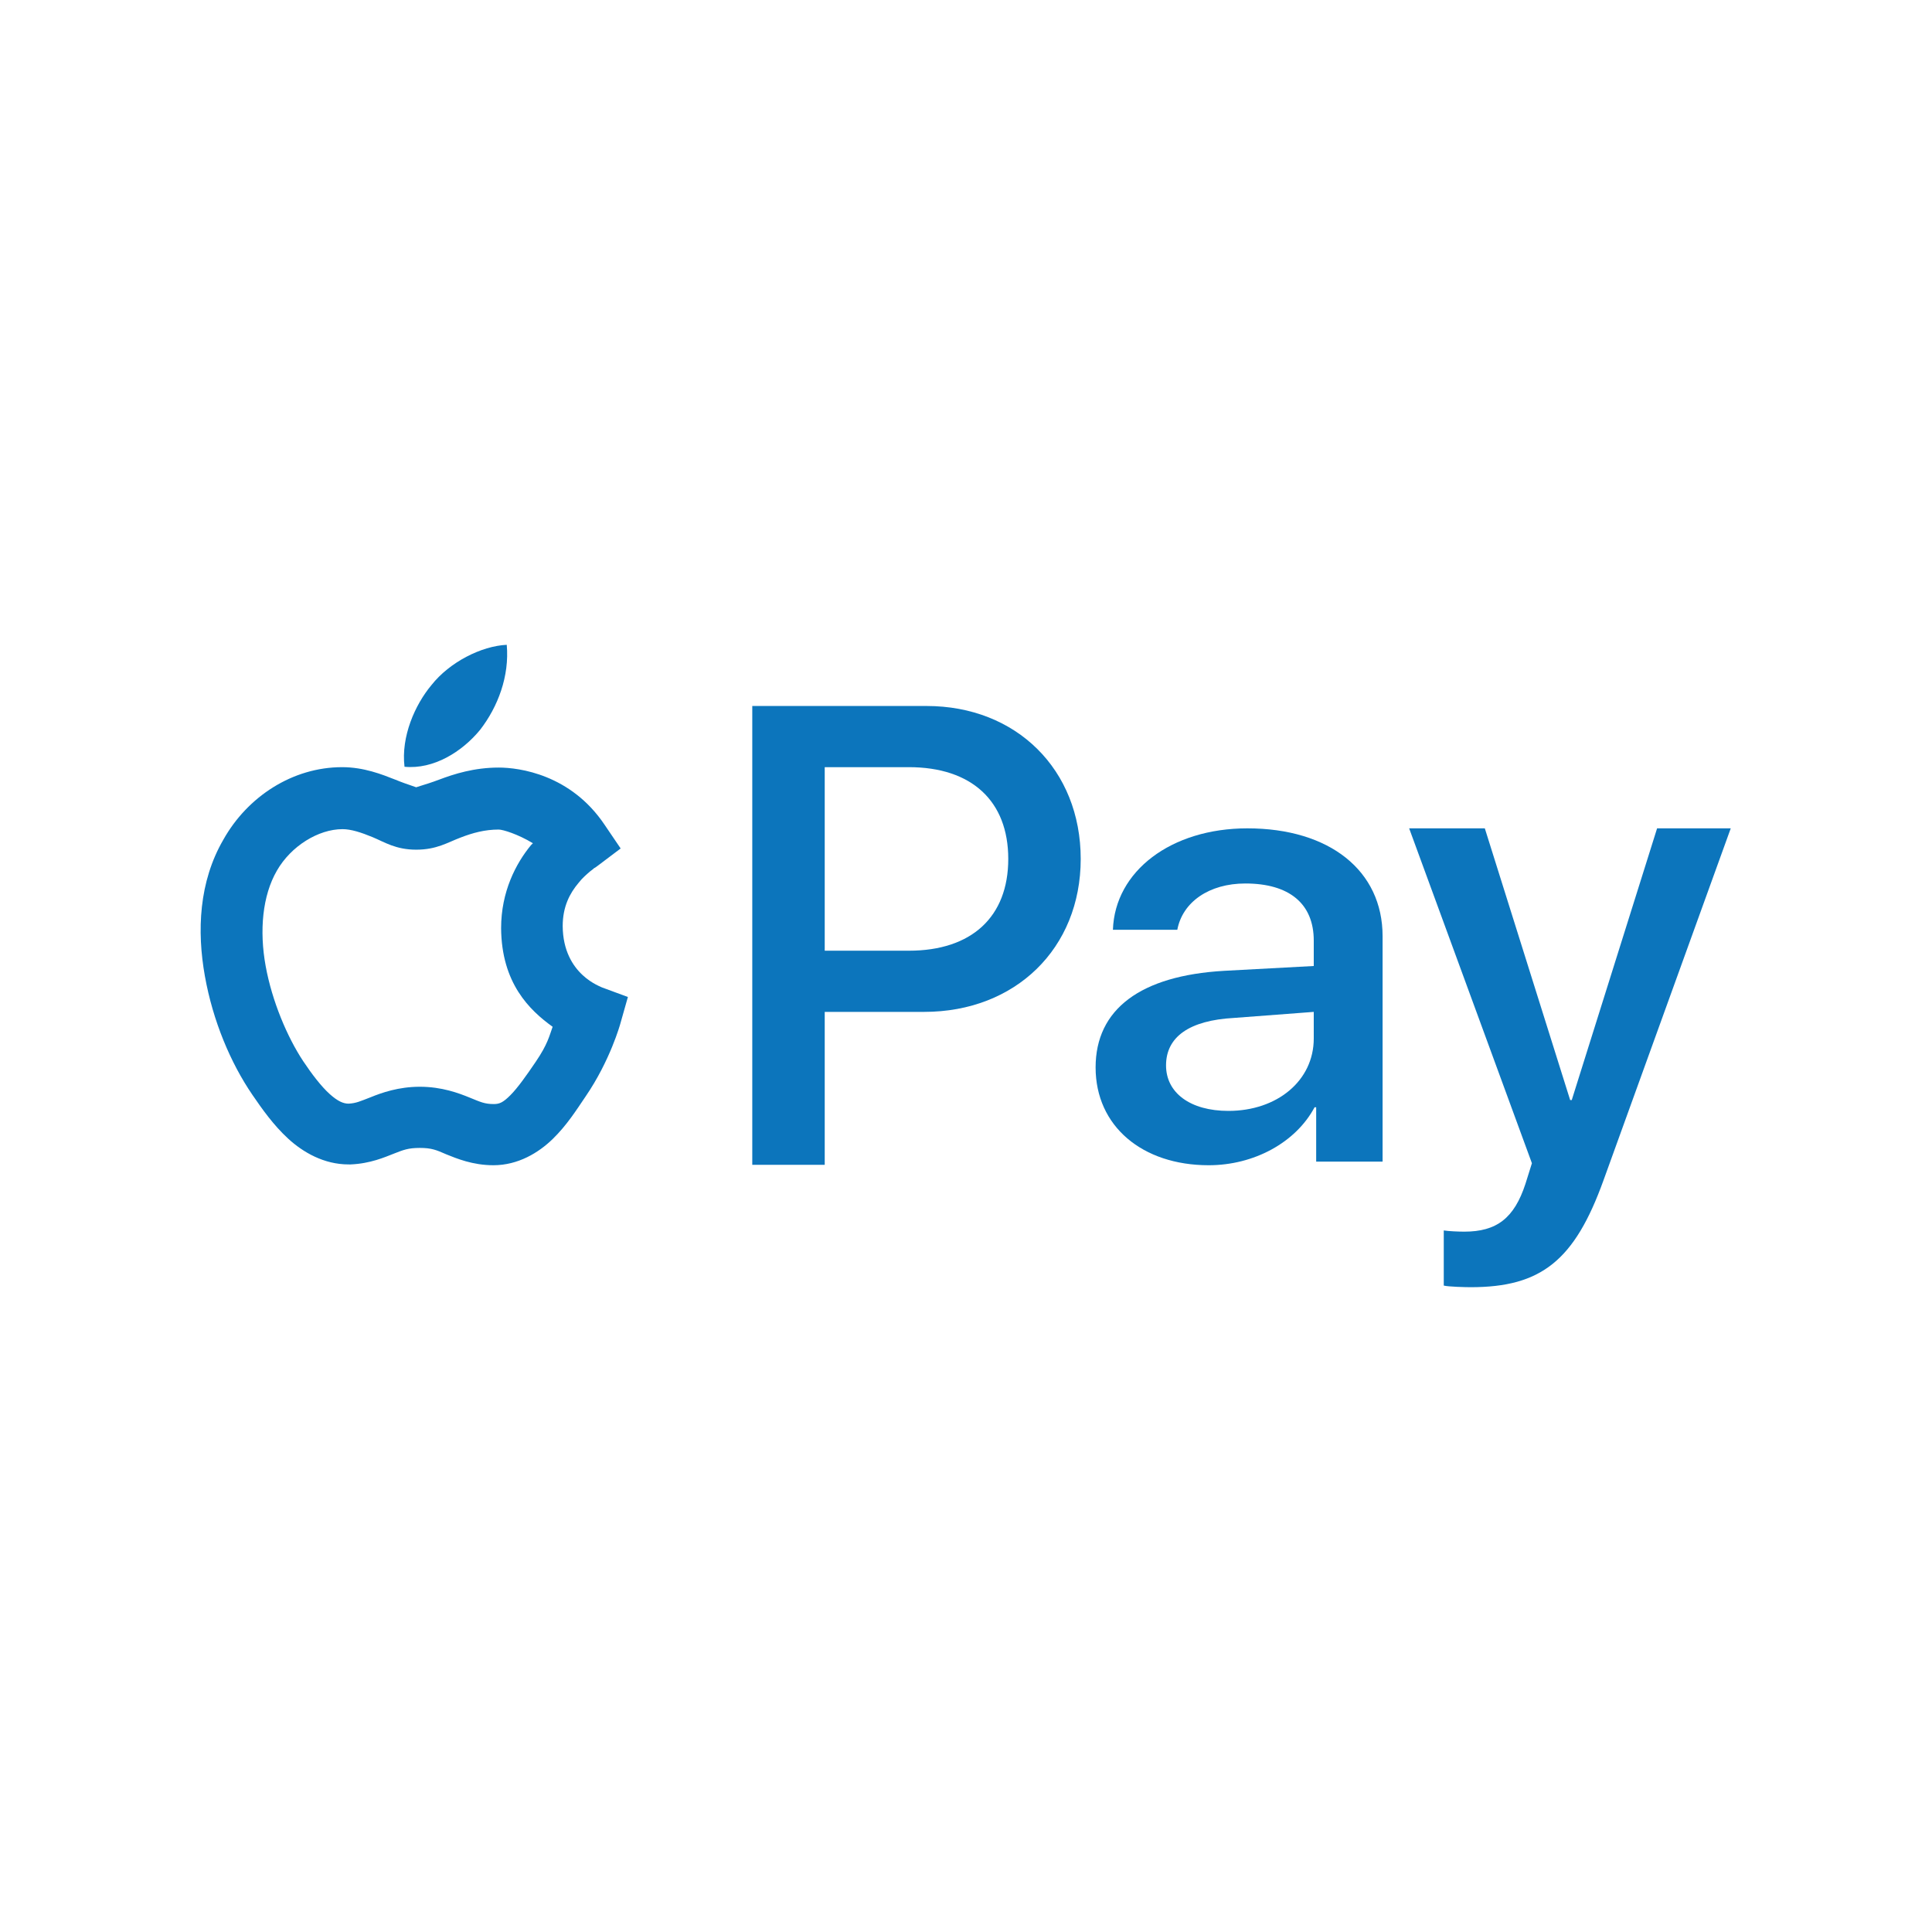
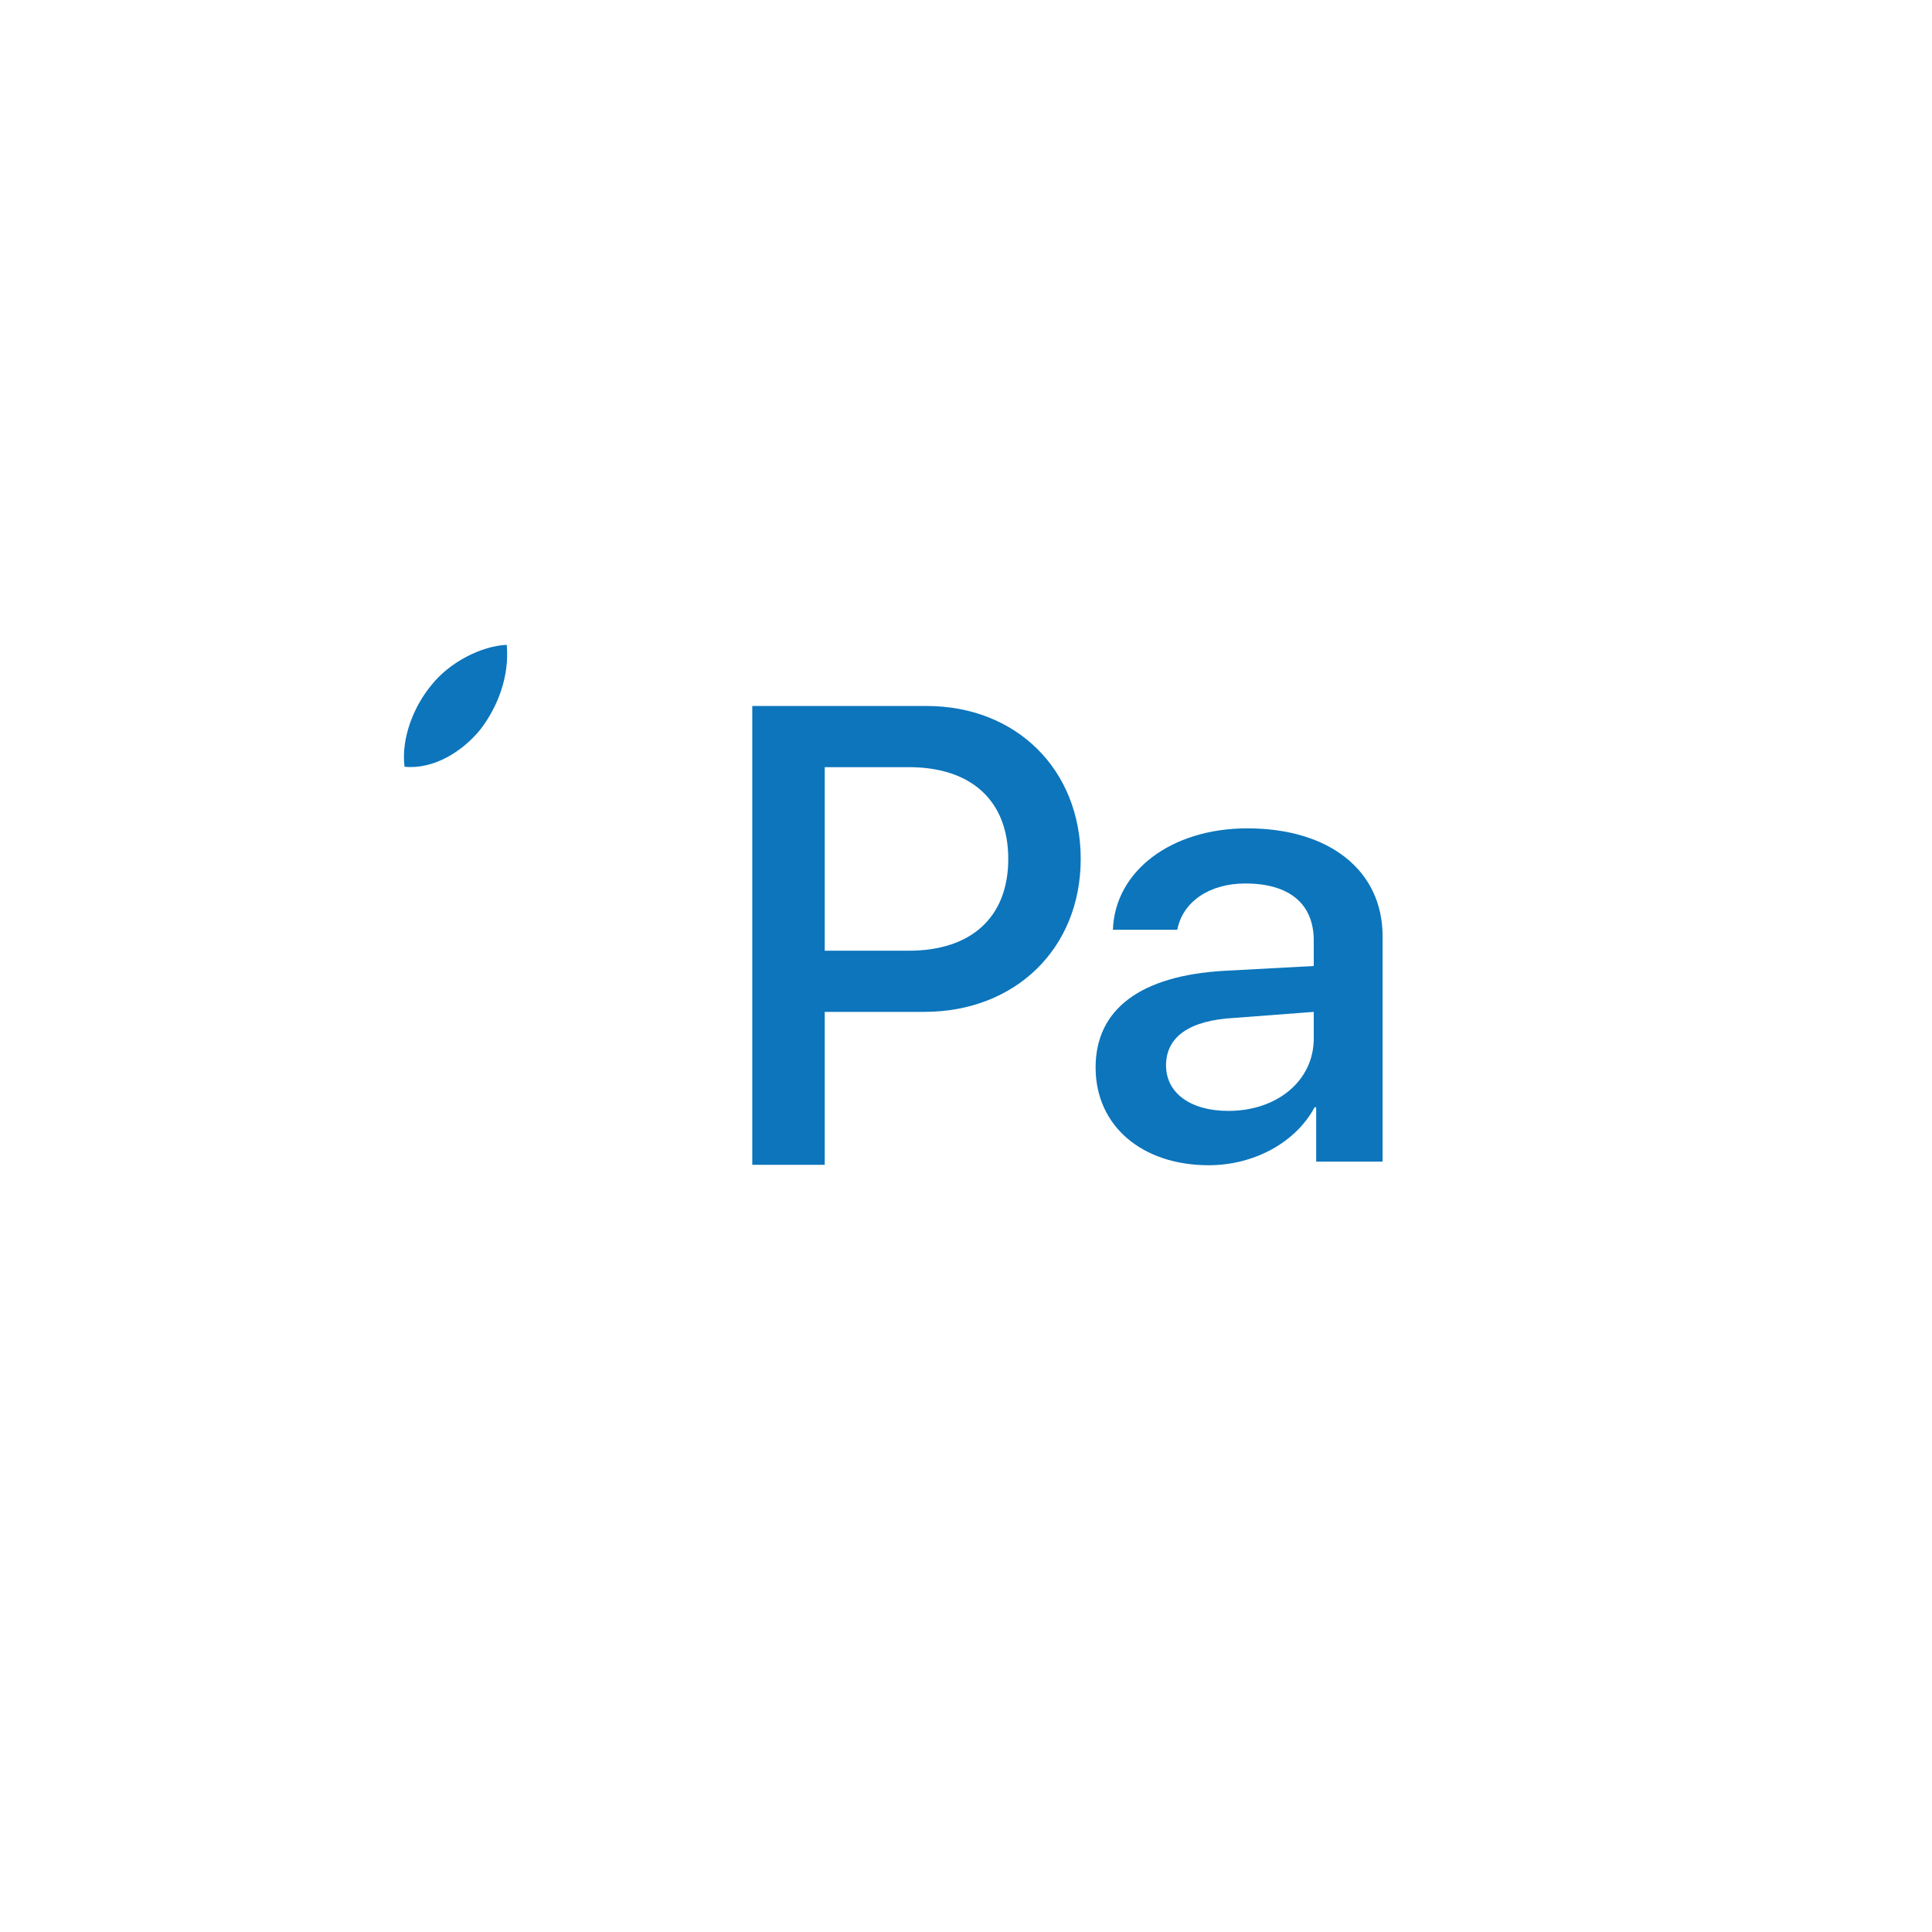
<svg xmlns="http://www.w3.org/2000/svg" version="1.1" id="Layer_1" x="0px" y="0px" height="48" width="48" view-box="0 0 48 48" enable-background="new 0 0 48 48" xml-space="preserve">
  <g>
    <path fill="#0C75BC" d="M11.93,18.13c0.44-0.57,0.73-1.33,0.66-2.11c-0.63,0.03-1.42,0.43-1.87,1c-0.41,0.49-0.76,1.28-0.67,2.03 C10.77,19.12,11.48,18.68,11.93,18.13z" />
-     <path fill="#0C75BC" d="M13.98,23.01L13.98,23.01c0-0.49,0.18-0.82,0.39-1.07c0.1-0.13,0.21-0.22,0.29-0.29 c0.04-0.03,0.08-0.06,0.1-0.08s-0.03,0.03,0.09-0.06l0.57-0.43l-0.4-0.59c-0.84-1.25-2.12-1.42-2.63-1.42 c-0.61,0-1.11,0.16-1.48,0.3c-0.37,0.14-0.65,0.2-0.57,0.2c0.07,0-0.18-0.06-0.52-0.2c-0.33-0.13-0.78-0.31-1.32-0.31 c-1.23,0-2.35,0.73-2.95,1.8c-0.61,1.05-0.66,2.27-0.46,3.39c0.2,1.12,0.64,2.16,1.18,2.95c0.24,0.35,0.52,0.75,0.89,1.09 c0.37,0.34,0.89,0.64,1.5,0.64H8.7h0.01c0.49-0.02,0.85-0.18,1.08-0.27c0.23-0.09,0.35-0.14,0.64-0.14c0.29,0,0.41,0.05,0.66,0.16 c0.25,0.1,0.65,0.27,1.17,0.27c0.61,0,1.12-0.31,1.47-0.65c0.35-0.34,0.59-0.72,0.82-1.06l0,0c0.61-0.89,0.86-1.8,0.86-1.8 l0.19-0.67l-0.65-0.24C14.96,24.52,13.99,24.23,13.98,23.01z M13.31,26.38L13.31,26.38c-0.23,0.34-0.45,0.65-0.63,0.83 c-0.18,0.18-0.27,0.22-0.41,0.22c-0.23,0-0.33-0.05-0.6-0.16c-0.27-0.11-0.69-0.27-1.24-0.27c-0.53,0-0.95,0.15-1.22,0.26 c-0.26,0.1-0.36,0.15-0.55,0.16c-0.13,0-0.27-0.06-0.47-0.24c-0.21-0.19-0.44-0.49-0.66-0.82v0l0,0C7.14,25.77,6.76,24.88,6.6,24 c-0.16-0.88-0.08-1.75,0.28-2.37l0,0l0,0c0.35-0.61,1.03-1.03,1.63-1.03c0.21,0,0.46,0.08,0.75,0.2c0.29,0.12,0.57,0.31,1.08,0.31 c0.51,0,0.78-0.18,1.1-0.3c0.31-0.12,0.61-0.2,0.95-0.2c0.1,0,0.47,0.11,0.85,0.34c-0.02,0.02-0.03,0.03-0.05,0.05 c-0.37,0.45-0.74,1.15-0.74,2.06c0.01,1.37,0.71,2.04,1.28,2.45C13.65,25.73,13.61,25.94,13.31,26.38z" />
-     <path fill="#0C75BC" d="M41.17,20.58l-2.12,6.75h-0.04l-2.12-6.75h-1.88l3.05,8.32l-0.16,0.51c-0.28,0.86-0.72,1.19-1.52,1.19 c-0.14,0-0.39-0.01-0.51-0.03v1.37c0.12,0.03,0.54,0.04,0.67,0.04c1.75,0,2.58-0.66,3.3-2.66L43,20.58H41.17z" />
    <path fill="#0C75BC" d="M23.02,17.54h-4.33v11.4h1.8v-3.8h2.47c2.27,0,3.89-1.58,3.89-3.8C26.85,19.12,25.25,17.54,23.02,17.54z M22.58,23.62h-2.09v-4.56h2.09c1.56,0,2.47,0.84,2.47,2.28C25.05,22.78,24.14,23.62,22.58,23.62z" />
    <path fill="#0C75BC" d="M30.99,20.58c-1.89,0-3.29,1.06-3.34,2.52h1.6c0.13-0.69,0.79-1.15,1.69-1.15c1.09,0,1.7,0.5,1.7,1.42 l0,0.63l-2.23,0.12c-2.07,0.12-3.19,0.95-3.19,2.4c0,1.46,1.16,2.43,2.81,2.43c1.12,0,2.16-0.56,2.63-1.44h0.04v1.35h1.65v-5.6 C34.35,21.63,33.03,20.58,30.99,20.58z M32.64,25.8c0,1.05-0.91,1.8-2.12,1.8c-0.95,0-1.55-0.45-1.55-1.13 c0-0.71,0.58-1.12,1.69-1.18l1.98-0.15L32.64,25.8z" />
  </g>
</svg>